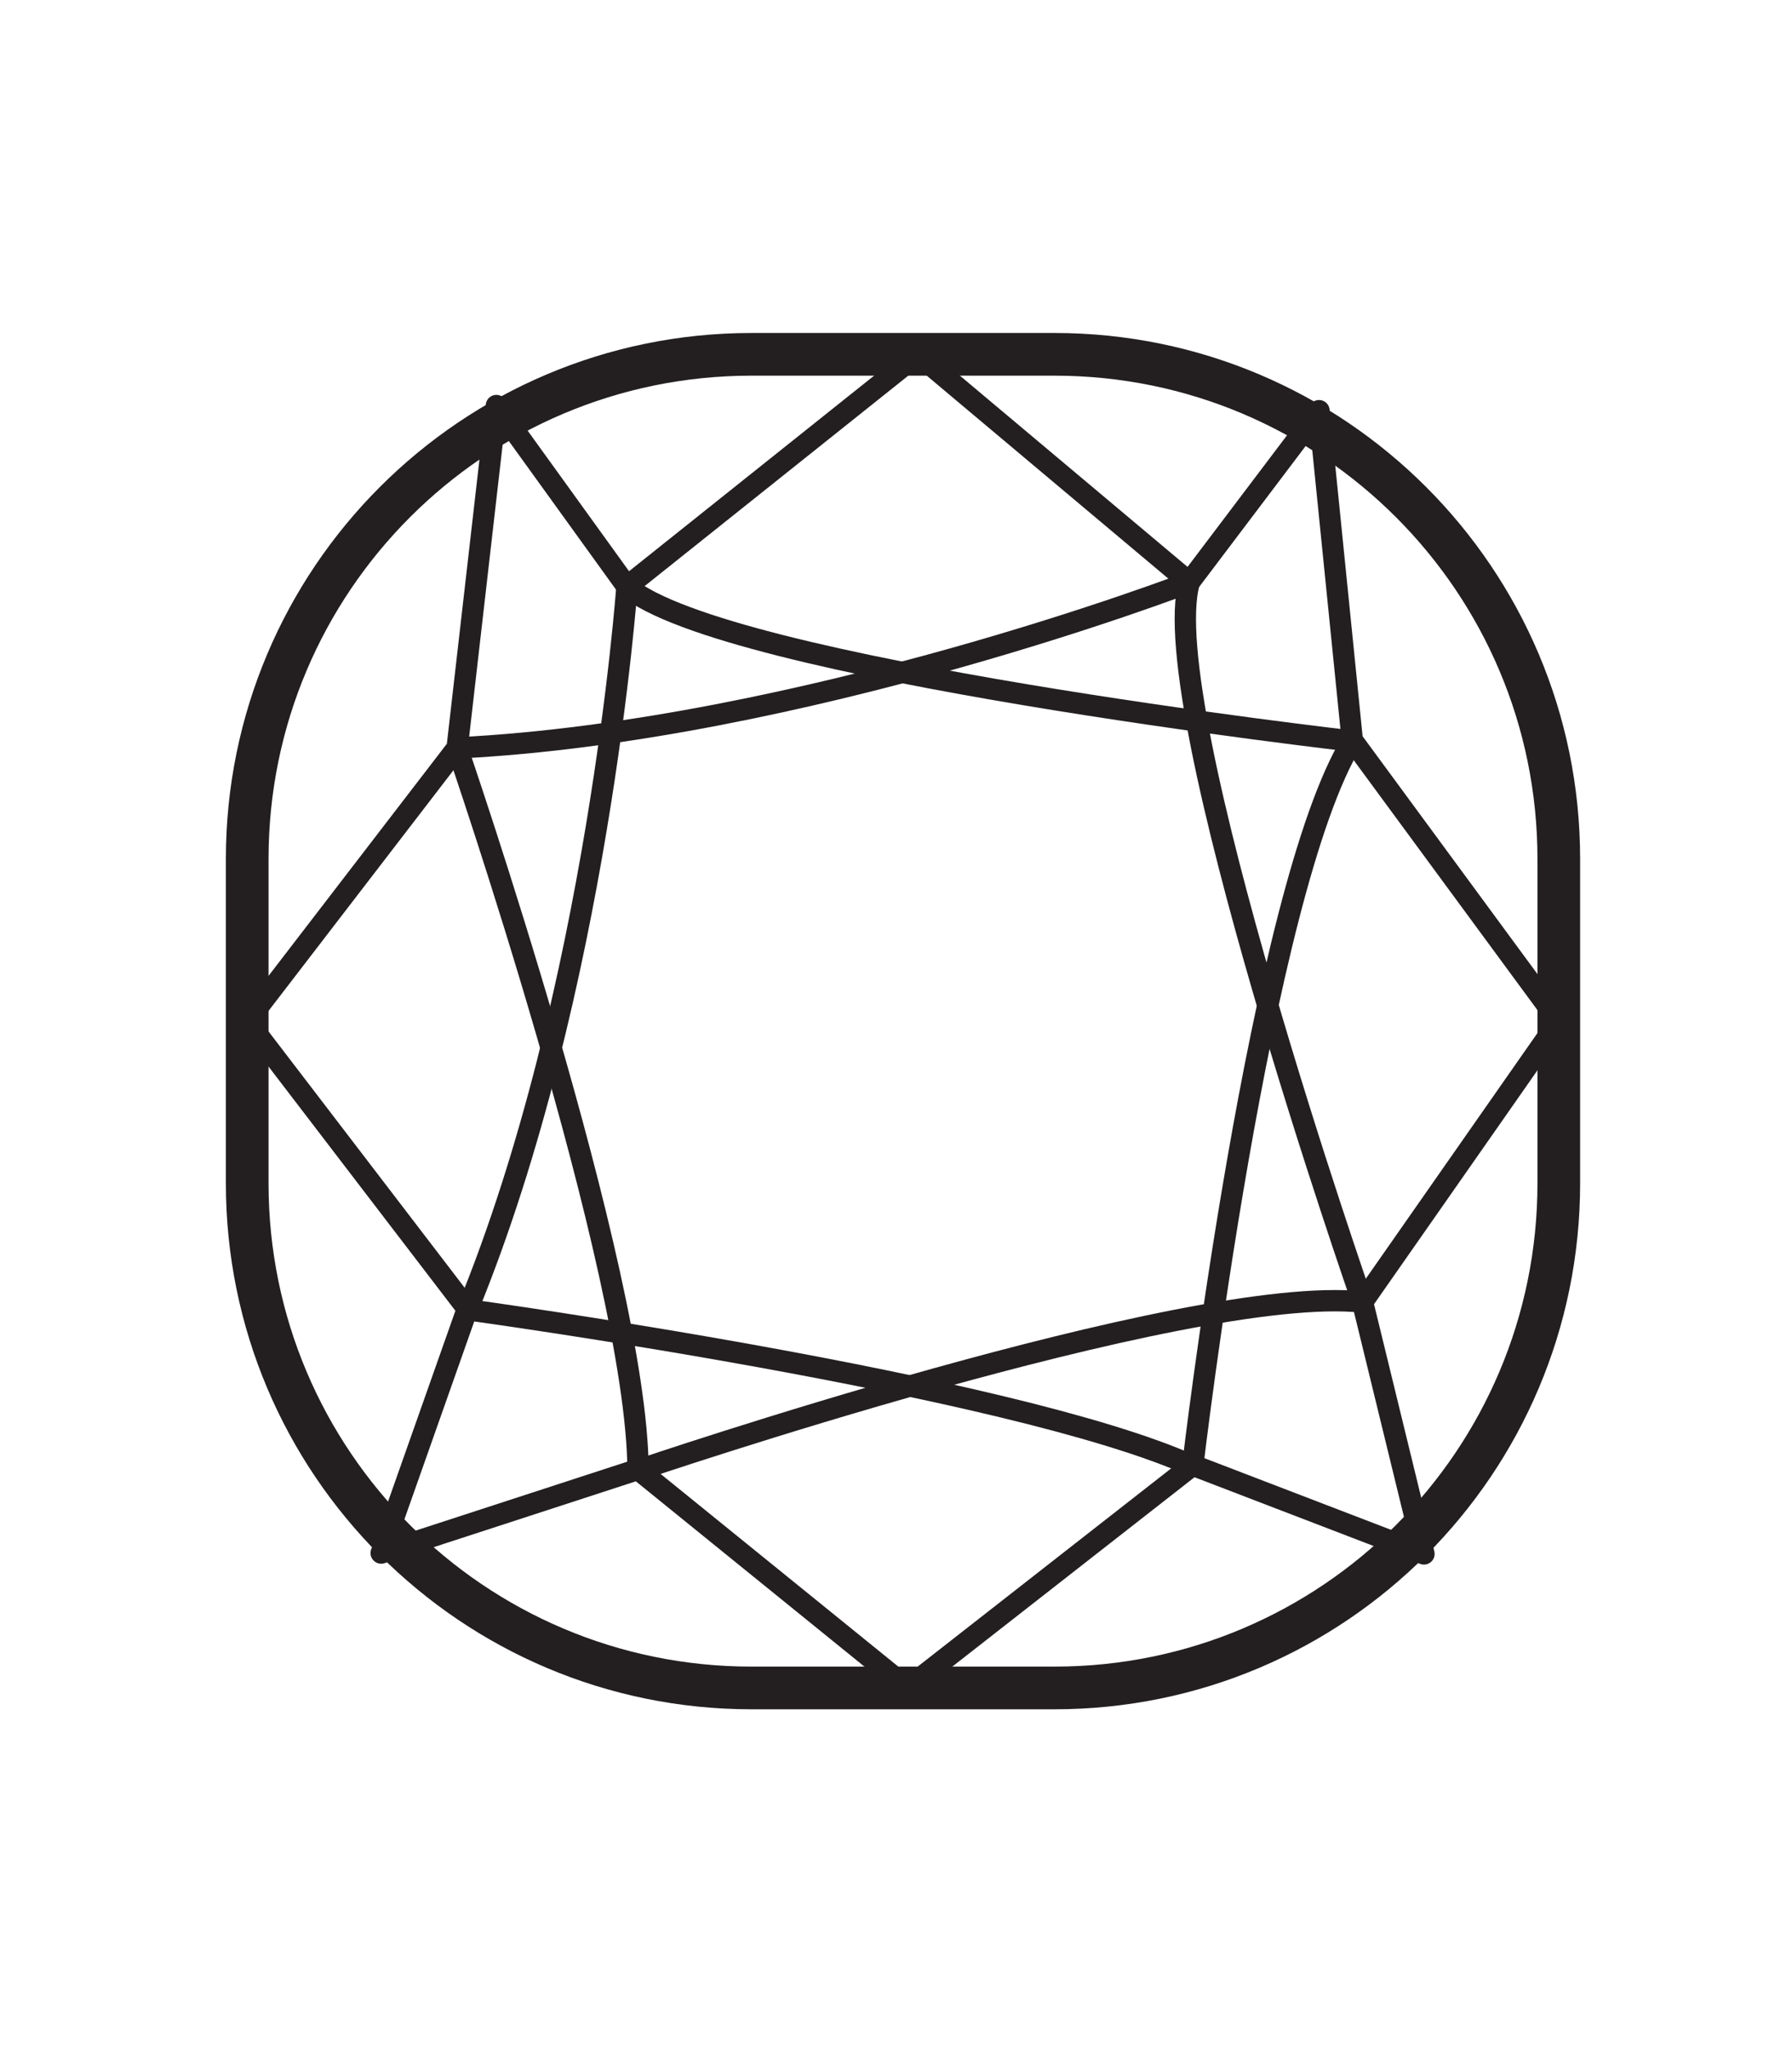
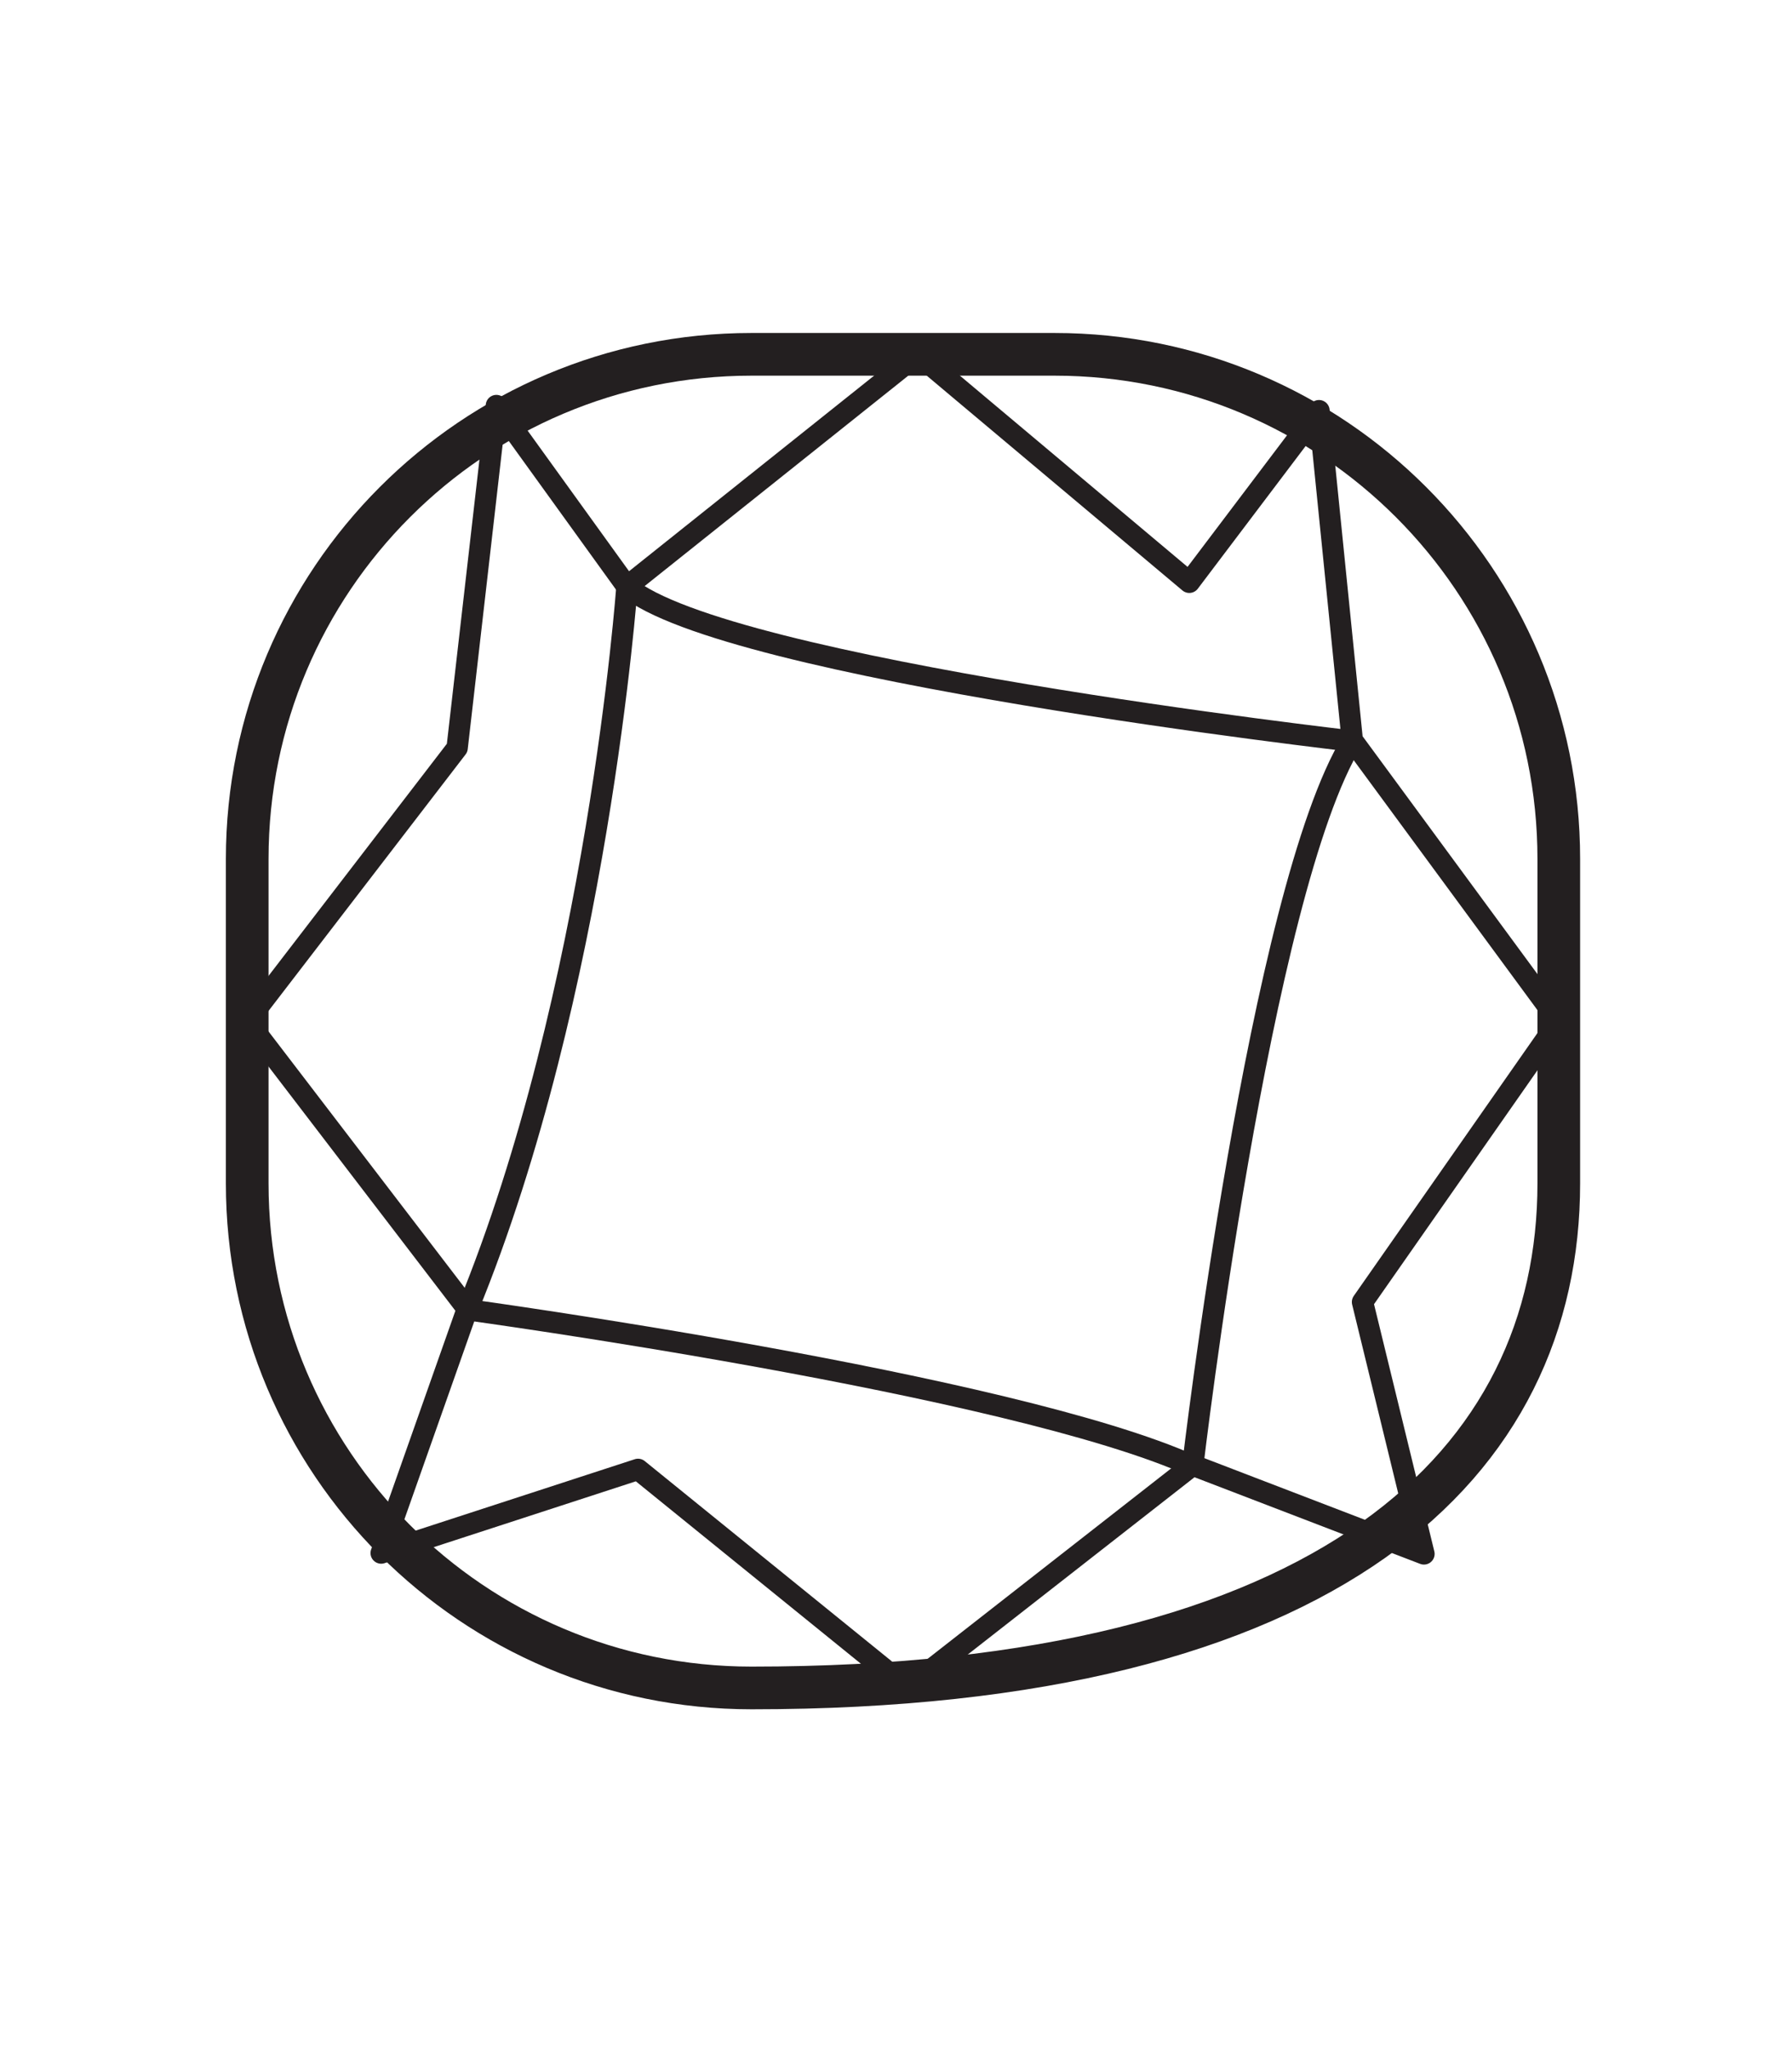
<svg xmlns="http://www.w3.org/2000/svg" width="21" height="24" viewBox="0 0 21 24" fill="none">
-   <path d="M12.357 4.15H8.807C5.543 4.15 2.897 6.796 2.897 10.06V13.86C2.897 17.124 5.543 19.77 8.807 19.77H12.357C15.621 19.77 18.267 17.124 18.267 13.86V10.06C18.267 6.796 15.621 4.15 12.357 4.15Z" stroke="#231F20" stroke-width="0.5" stroke-linecap="round" stroke-linejoin="round" />
+   <path d="M12.357 4.15H8.807C5.543 4.15 2.897 6.796 2.897 10.06V13.86C2.897 17.124 5.543 19.77 8.807 19.77C15.621 19.77 18.267 17.124 18.267 13.86V10.06C18.267 6.796 15.621 4.15 12.357 4.15Z" stroke="#231F20" stroke-width="0.5" stroke-linecap="round" stroke-linejoin="round" />
  <path d="M7.347 6.87C7.347 6.87 7.007 11.62 5.477 15.34C5.477 15.34 11.847 16.21 13.977 17.17C13.977 17.17 14.767 10.43 15.847 8.68C15.847 8.68 8.487 7.84 7.347 6.87Z" stroke="#231F20" stroke-width="0.25" stroke-linecap="round" stroke-linejoin="round" />
-   <path d="M13.937 6.82C13.937 6.82 9.407 8.56 5.357 8.76C5.357 8.76 7.467 14.89 7.477 17.22C7.477 17.22 13.917 15.03 15.967 15.25C15.967 15.25 13.527 8.26 13.937 6.82Z" stroke="#231F20" stroke-width="0.25" stroke-linecap="round" stroke-linejoin="round" />
  <path d="M15.847 8.67L18.267 11.96L15.967 15.25L16.687 18.2L13.977 17.16L10.637 19.77L7.477 17.21L4.467 18.19L5.477 15.33L2.897 11.96L5.357 8.76L5.817 4.75L7.347 6.87L10.757 4.15L13.937 6.82L15.457 4.81L15.847 8.67Z" stroke="#231F20" stroke-width="0.25" stroke-linecap="round" stroke-linejoin="round" />
</svg>